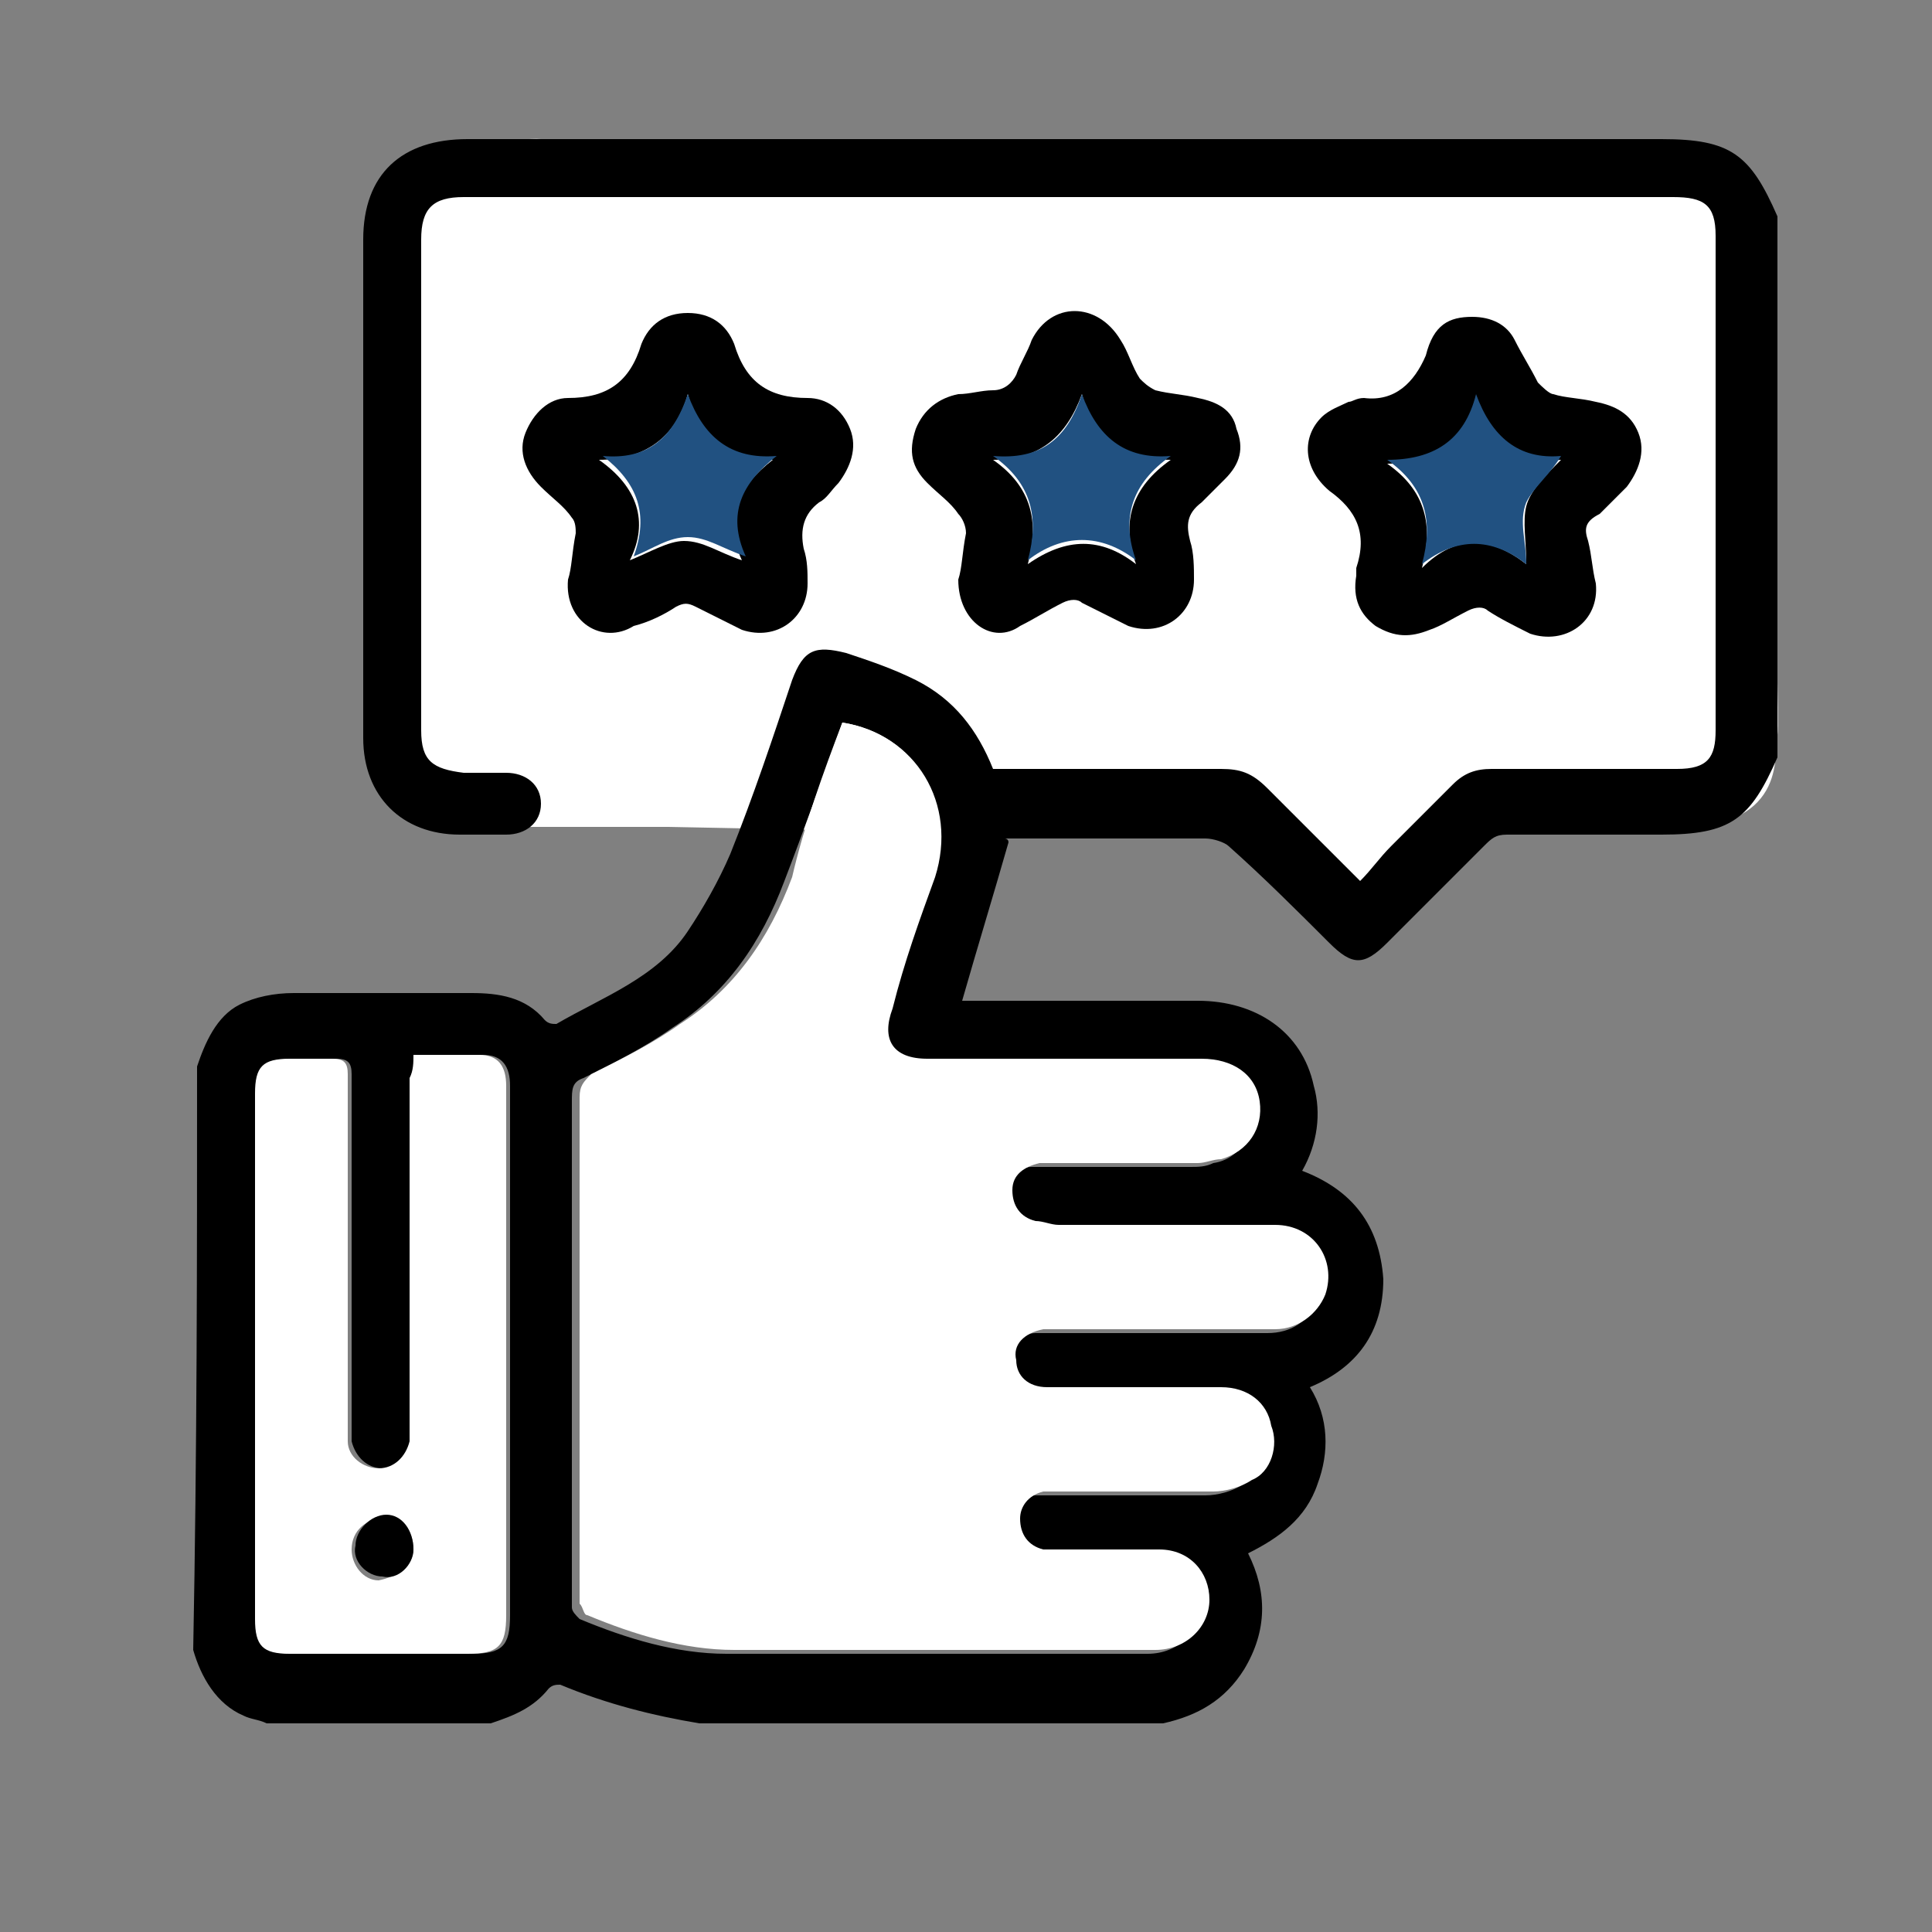
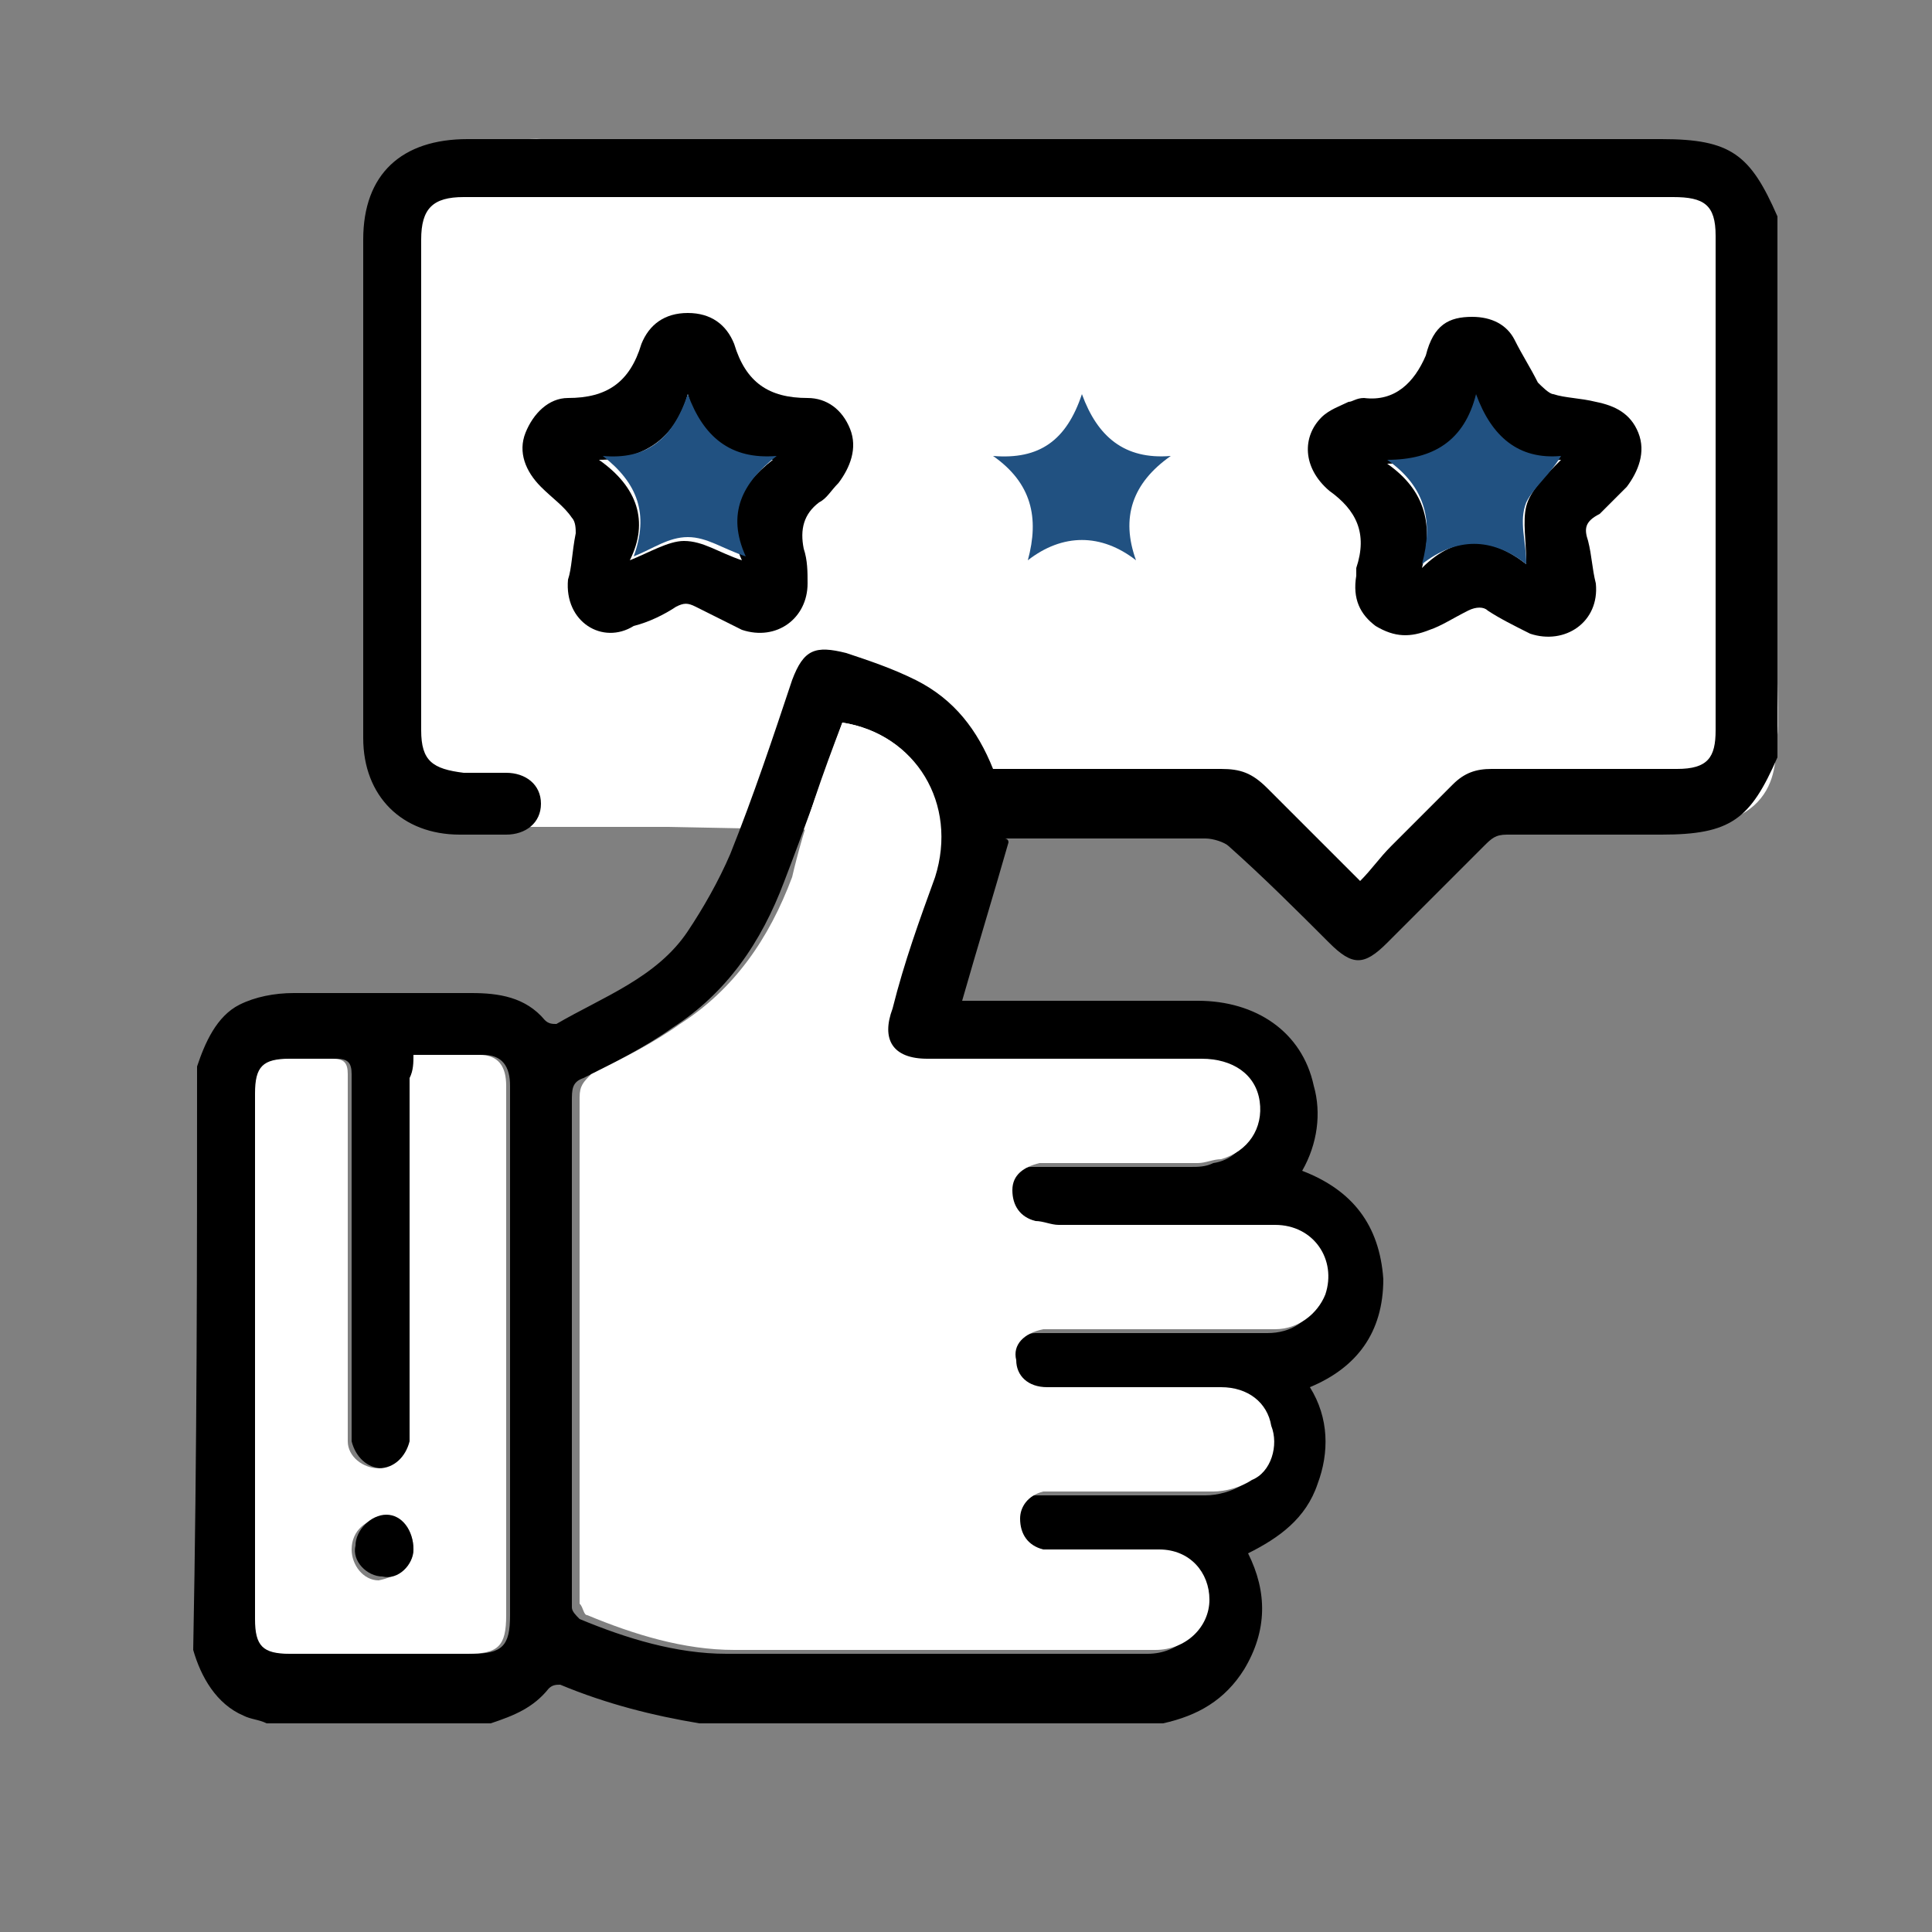
<svg xmlns="http://www.w3.org/2000/svg" version="1.1" id="Livello_1" x="0px" y="0px" viewBox="0 0 50 50" style="enable-background:new 0 0 50 50;" xml:space="preserve">
  <rect x="0" y="0" width="50" height="50" fill="#808080" stroke="none" />
  <style type="text/css">
	.st0{fill:#FFFFFF;stroke:#FFFFFF;stroke-miterlimit:10;}
	.st1{fill:#FFFFFF;}
	.st2{fill:#215181;}
</style>
  <path class="st0" d="M13.6,20.9c0,0-2.4,0.8-2.9-1.1C10.2,18,10.3,5.4,10.3,5.4S12.7,4,14,4.1s30.2,0.2,30.2,0.2s0.9,0.4,0.9,1.7  s0.5,12.4,0.4,13s0.2,1.8-1.8,1.9c-2,0.1-5,0-5,0l-3.2,2.9l-2.9-2.6c0,0-15.2-0.3-15.3-0.3S13.6,20.9,13.6,20.9z" />
  <g>
    <path d="M5.1,27.6C5.3,27,5.6,26.3,6.2,26c0.4-0.2,0.9-0.3,1.4-0.3c1.5,0,3,0,4.6,0c0.7,0,1.4,0.1,1.9,0.7c0.1,0.1,0.2,0.1,0.3,0.1   c1.2-0.7,2.6-1.2,3.4-2.4c0.4-0.6,0.8-1.3,1.1-2c0.6-1.5,1.1-3,1.6-4.5c0.3-0.8,0.6-0.9,1.4-0.7c0.6,0.2,1.2,0.4,1.8,0.7   c1,0.5,1.6,1.3,2,2.3c2,0,3.9,0,5.9,0c0.5,0,0.8,0.1,1.2,0.5c0.8,0.8,1.6,1.6,2.4,2.4c0.3-0.3,0.5-0.6,0.8-0.9   c0.5-0.5,1.1-1.1,1.6-1.6c0.3-0.3,0.6-0.4,1-0.4c1.6,0,3.2,0,4.8,0c0.8,0,1-0.3,1-1c0-4.3,0-8.5,0-12.8c0-0.8-0.3-1-1.1-1   c-10.4,0-20.9,0-31.3,0c-0.8,0-1.1,0.3-1.1,1.1c0,4.2,0,8.5,0,12.7c0,0.8,0.3,1,1.1,1.1c0.4,0,0.7,0,1.1,0c0.5,0,0.9,0.3,0.9,0.8   s-0.4,0.8-0.9,0.8c-0.4,0-0.8,0-1.2,0c-1.5,0-2.5-1-2.5-2.5c0-1.7,0-3.4,0-5.1c0-2.6,0-5.2,0-7.8c0-1.7,1-2.6,2.7-2.6   c10.3,0,20.6,0,30.9,0c1.8,0,2.3,0.4,3,2c0,4.7,0,9.4,0,14c-0.7,1.6-1.2,2-3,2c-1.3,0-2.7,0-4,0c-0.3,0-0.4,0.1-0.6,0.3   c-0.8,0.8-1.7,1.7-2.5,2.5c-0.6,0.6-0.9,0.6-1.5,0c-0.8-0.8-1.7-1.7-2.6-2.5c-0.1-0.1-0.4-0.2-0.6-0.2c-1.5,0-3.1,0-4.6,0   c-0.2,0-0.4,0-0.6,0c0,0,0.1,0,0.1,0.1c-0.4,1.4-0.8,2.7-1.2,4.1c0.1,0,0.3,0,0.4,0c1.9,0,3.8,0,5.7,0c1.5,0,2.7,0.8,3,2.2   c0.2,0.7,0.1,1.5-0.3,2.2c1.3,0.5,2,1.4,2.1,2.8c0,1.4-0.7,2.3-1.9,2.8c0.5,0.8,0.5,1.7,0.2,2.5c-0.3,0.9-1,1.4-1.8,1.8   c0.5,1,0.5,2-0.1,3c-0.5,0.8-1.2,1.2-2.1,1.4c-4,0-8,0-12,0c-1.2-0.2-2.4-0.5-3.6-1c-0.1,0-0.2,0-0.3,0.1c-0.4,0.5-0.9,0.7-1.5,0.9   c-1.9,0-3.8,0-5.8,0c-0.2-0.1-0.4-0.1-0.6-0.2c-0.7-0.3-1.1-1-1.3-1.7C5.1,37.5,5.1,32.6,5.1,27.6z M21.8,18.7   c-0.5,1.4-1,2.8-1.5,4.1c-0.6,1.6-1.5,2.9-2.9,3.8c-0.7,0.5-1.5,0.9-2.3,1.3c-0.3,0.1-0.3,0.3-0.3,0.6c0,4.3,0,8.6,0,12.9   c0,0.1,0,0.1,0,0.2c0,0.1,0.1,0.2,0.2,0.3c1.2,0.5,2.5,0.9,3.8,0.9c3.6,0,7.3,0,10.9,0c0.8,0,1.4-0.6,1.4-1.3s-0.5-1.3-1.3-1.3   s-1.7,0-2.5,0c-0.2,0-0.3,0-0.5,0c-0.4-0.1-0.6-0.4-0.6-0.8c0-0.4,0.3-0.7,0.6-0.7c0.2,0,0.3,0,0.5,0c1.3,0,2.6,0,3.9,0   c0.3,0,0.7-0.1,1-0.3c0.5-0.3,0.7-0.9,0.5-1.4c-0.2-0.6-0.7-0.9-1.3-1c-1.4,0-2.7,0-4.1,0c-0.1,0-0.2,0-0.4,0   c-0.5,0-0.8-0.3-0.8-0.7s0.3-0.8,0.7-0.8c0.1,0,0.3,0,0.4,0c1.9,0,3.8,0,5.6,0c0.6,0,1.1-0.3,1.3-0.9c0.3-0.9-0.3-1.8-1.3-1.8   c-1.9,0-3.8,0-5.6,0c-0.2,0-0.4,0-0.6-0.1c-0.4-0.1-0.6-0.4-0.6-0.8s0.3-0.7,0.7-0.7c0.1,0,0.3,0,0.4,0c1.2,0,2.5,0,3.7,0   c0.2,0,0.4,0,0.6-0.1c0.7-0.1,1.1-0.8,1-1.5s-0.7-1.1-1.5-1.1c-2.4,0-4.7,0-7.1,0c-0.9,0-1.2-0.4-0.9-1.3c0.4-1.1,0.8-2.2,1.1-3.4   C24.8,20.8,23.7,19,21.8,18.7z M10.7,27.3c0,0.2,0,0.4,0,0.6c0,3,0,5.9,0,8.9c0,0.2,0,0.3,0,0.5c-0.1,0.4-0.4,0.7-0.8,0.7   c-0.4,0-0.7-0.3-0.8-0.7c0-0.5,0-1,0-1.4c0-2.7,0-5.4,0-8.1c0-0.3-0.1-0.4-0.4-0.4c-0.4,0-0.7,0-1.1,0c-0.7,0-0.9,0.2-0.9,0.9   c0,4.5,0,9.1,0,13.6c0,0.7,0.2,0.9,0.9,0.9c1.5,0,3,0,4.6,0c0.8,0,1-0.2,1-1c0-3.1,0-6.1,0-9.2c0-1.5,0-3,0-4.5   c0-0.5-0.2-0.8-0.7-0.8C11.9,27.3,11.3,27.3,10.7,27.3z" />
    <path d="M38.1,8.2c0.5,0,0.9,0.2,1.1,0.6c0.2,0.4,0.4,0.7,0.6,1.1c0.1,0.1,0.3,0.3,0.4,0.3c0.3,0.1,0.7,0.1,1.1,0.2   c0.5,0.1,0.9,0.3,1.1,0.8c0.2,0.5,0,1-0.3,1.4c-0.2,0.2-0.5,0.5-0.7,0.7C41,13.5,41,13.7,41.1,14c0.1,0.4,0.1,0.7,0.2,1.1   c0.1,1-0.8,1.6-1.7,1.3c-0.4-0.2-0.8-0.4-1.1-0.6c-0.1-0.1-0.3-0.1-0.5,0c-0.4,0.2-0.7,0.4-1,0.5c-0.5,0.2-0.9,0.2-1.4-0.1   c-0.4-0.3-0.6-0.7-0.5-1.3c0-0.1,0-0.1,0-0.2c0.3-0.9,0-1.5-0.7-2c-0.7-0.6-0.7-1.4-0.2-1.9c0.2-0.2,0.5-0.3,0.7-0.4   c0.1,0,0.2-0.1,0.4-0.1c0.8,0.1,1.3-0.4,1.6-1.1C37.1,8.4,37.5,8.2,38.1,8.2z M39.5,14.6c0-0.6-0.1-1.1,0-1.5s0.5-0.8,0.9-1.2   c-1.2,0.1-1.9-0.5-2.2-1.6c-0.3,1.2-1.1,1.7-2.3,1.7c1,0.7,1.2,1.6,0.9,2.7C37.7,13.8,38.6,13.9,39.5,14.6z" />
    <path d="M14.7,15c0.1-0.3,0.1-0.7,0.2-1.2c0-0.1,0-0.3-0.1-0.4c-0.2-0.3-0.5-0.5-0.8-0.8c-0.4-0.4-0.6-0.9-0.4-1.4   c0.2-0.5,0.6-0.9,1.1-0.9c1,0,1.6-0.4,1.9-1.4c0.2-0.5,0.6-0.8,1.2-0.8s1,0.3,1.2,0.8c0.3,1,0.9,1.4,1.9,1.4c0.5,0,0.9,0.3,1.1,0.8   s0,1-0.3,1.4c-0.2,0.2-0.3,0.4-0.5,0.5c-0.4,0.3-0.5,0.7-0.4,1.2c0.1,0.3,0.1,0.6,0.1,0.9c0,0.9-0.8,1.5-1.7,1.2   c-0.4-0.2-0.8-0.4-1.2-0.6c-0.2-0.1-0.3-0.1-0.5,0c-0.3,0.2-0.7,0.4-1.1,0.5C15.6,16.7,14.6,16.1,14.7,15z M17.8,10.2   c-0.3,1.1-1.1,1.7-2.3,1.7c1,0.7,1.3,1.6,0.8,2.6c0.5-0.2,1-0.5,1.4-0.5c0.5,0,0.9,0.3,1.5,0.5c-0.5-1.1-0.1-1.9,0.8-2.6   C18.9,11.9,18.1,11.3,17.8,10.2z" />
-     <path d="M24.8,15c0.1-0.3,0.1-0.7,0.2-1.2c0-0.2-0.1-0.4-0.2-0.5c-0.2-0.3-0.5-0.5-0.8-0.8c-0.4-0.4-0.5-0.8-0.3-1.4   c0.2-0.5,0.6-0.8,1.1-0.9c0.3,0,0.6-0.1,0.9-0.1s0.5-0.2,0.6-0.4c0.1-0.3,0.3-0.6,0.4-0.9c0.5-1,1.7-1,2.3,0c0.2,0.3,0.3,0.7,0.5,1   c0.1,0.1,0.2,0.2,0.4,0.3c0.4,0.1,0.7,0.1,1.1,0.2c0.5,0.1,0.9,0.3,1,0.8c0.2,0.5,0.1,0.9-0.3,1.3c-0.2,0.2-0.4,0.4-0.6,0.6   c-0.4,0.3-0.4,0.6-0.3,1c0.1,0.3,0.1,0.7,0.1,1c0,0.9-0.8,1.5-1.7,1.2c-0.4-0.2-0.8-0.4-1.2-0.6c-0.1-0.1-0.3-0.1-0.5,0   c-0.4,0.2-0.7,0.4-1.1,0.6C25.7,16.7,24.8,16.1,24.8,15z M28,10.2c-0.4,1.1-1.1,1.7-2.3,1.7c1,0.7,1.2,1.6,0.9,2.7   c1-0.7,1.9-0.7,2.8,0c-0.4-1.1-0.1-2,0.9-2.7C29,11.9,28.3,11.3,28,10.2z" />
    <path class="st1" d="M21.8,18.7c1.9,0.3,3,2.1,2.4,4c-0.4,1.1-0.8,2.2-1.1,3.4c-0.3,0.8,0,1.3,0.9,1.3c2.4,0,4.7,0,7.1,0   c0.8,0,1.4,0.4,1.5,1.1s-0.3,1.3-1,1.5c-0.2,0-0.4,0.1-0.6,0.1c-1.2,0-2.5,0-3.7,0c-0.1,0-0.3,0-0.4,0c-0.4,0.1-0.7,0.3-0.7,0.7   c0,0.4,0.2,0.7,0.6,0.8c0.2,0,0.4,0.1,0.6,0.1c1.9,0,3.8,0,5.6,0c1,0,1.6,0.9,1.3,1.8c-0.2,0.5-0.7,0.9-1.3,0.9c-1.9,0-3.8,0-5.6,0   c-0.1,0-0.3,0-0.4,0c-0.5,0.1-0.8,0.4-0.7,0.8c0,0.4,0.3,0.7,0.8,0.7c0.1,0,0.2,0,0.4,0c1.4,0,2.7,0,4.1,0c0.7,0,1.2,0.4,1.3,1   c0.2,0.5,0,1.2-0.5,1.4c-0.3,0.2-0.7,0.3-1,0.3c-1.3,0-2.6,0-3.9,0c-0.2,0-0.3,0-0.5,0c-0.4,0.1-0.6,0.4-0.6,0.7   c0,0.4,0.2,0.7,0.6,0.8c0.2,0,0.3,0,0.5,0c0.8,0,1.7,0,2.5,0s1.3,0.6,1.3,1.3s-0.6,1.3-1.4,1.3c-3.6,0-7.3,0-10.9,0   c-1.3,0-2.6-0.4-3.8-0.9c-0.1,0-0.1-0.2-0.2-0.3c0-0.1,0-0.1,0-0.2c0-4.3,0-8.6,0-12.9c0-0.3,0.1-0.4,0.3-0.6   c0.8-0.4,1.6-0.8,2.3-1.3c1.4-0.9,2.3-2.2,2.9-3.8C20.8,21.4,21.3,20,21.8,18.7z" />
    <path class="st1" d="M10.7,27.3c0.6,0,1.2,0,1.7,0s0.7,0.3,0.7,0.8c0,1.5,0,3,0,4.5c0,3.1,0,6.1,0,9.2c0,0.8-0.2,1-1,1   c-1.5,0-3,0-4.6,0c-0.7,0-0.9-0.2-0.9-0.9c0-4.5,0-9.1,0-13.6c0-0.7,0.2-0.9,0.9-0.9c0.4,0,0.7,0,1.1,0c0.3,0,0.4,0.1,0.4,0.4   c0,2.7,0,5.4,0,8.1c0,0.5,0,1,0,1.4S9.4,38,9.8,38c0.4,0,0.7-0.3,0.8-0.7c0-0.2,0-0.3,0-0.5c0-3,0-5.9,0-8.9   C10.7,27.7,10.7,27.5,10.7,27.3z M10.7,40.1c0-0.5-0.3-0.8-0.8-0.8c-0.4,0-0.8,0.3-0.8,0.8c0,0.4,0.3,0.8,0.7,0.8   C10.3,40.8,10.7,40.5,10.7,40.1z" />
    <path class="st2" d="M39.5,14.6c-0.9-0.7-1.8-0.7-2.7,0c0.3-1.1,0.1-2-0.9-2.7c1.2,0,2-0.5,2.3-1.7c0.4,1.1,1.1,1.7,2.2,1.6   c-0.3,0.5-0.7,0.8-0.9,1.2C39.3,13.5,39.5,14,39.5,14.6z" />
    <path class="st2" d="M17.8,10.2c0.4,1.1,1.1,1.7,2.3,1.6c-0.9,0.7-1.3,1.5-0.8,2.6c-0.6-0.2-1-0.5-1.5-0.5s-0.9,0.3-1.4,0.5   c0.4-1.1,0.1-1.9-0.8-2.6C16.7,11.9,17.4,11.4,17.8,10.2z" />
    <path class="st2" d="M28,10.2c0.4,1.1,1.1,1.7,2.3,1.6c-1,0.7-1.3,1.6-0.9,2.7c-0.9-0.7-1.9-0.7-2.8,0c0.3-1.1,0.1-2-0.9-2.7   C26.9,11.9,27.6,11.4,28,10.2z" />
    <path d="M10.7,40.1c0,0.4-0.4,0.8-0.8,0.7c-0.4,0-0.8-0.4-0.7-0.8c0-0.4,0.4-0.8,0.8-0.8C10.4,39.2,10.7,39.6,10.7,40.1z" />
  </g>
</svg>